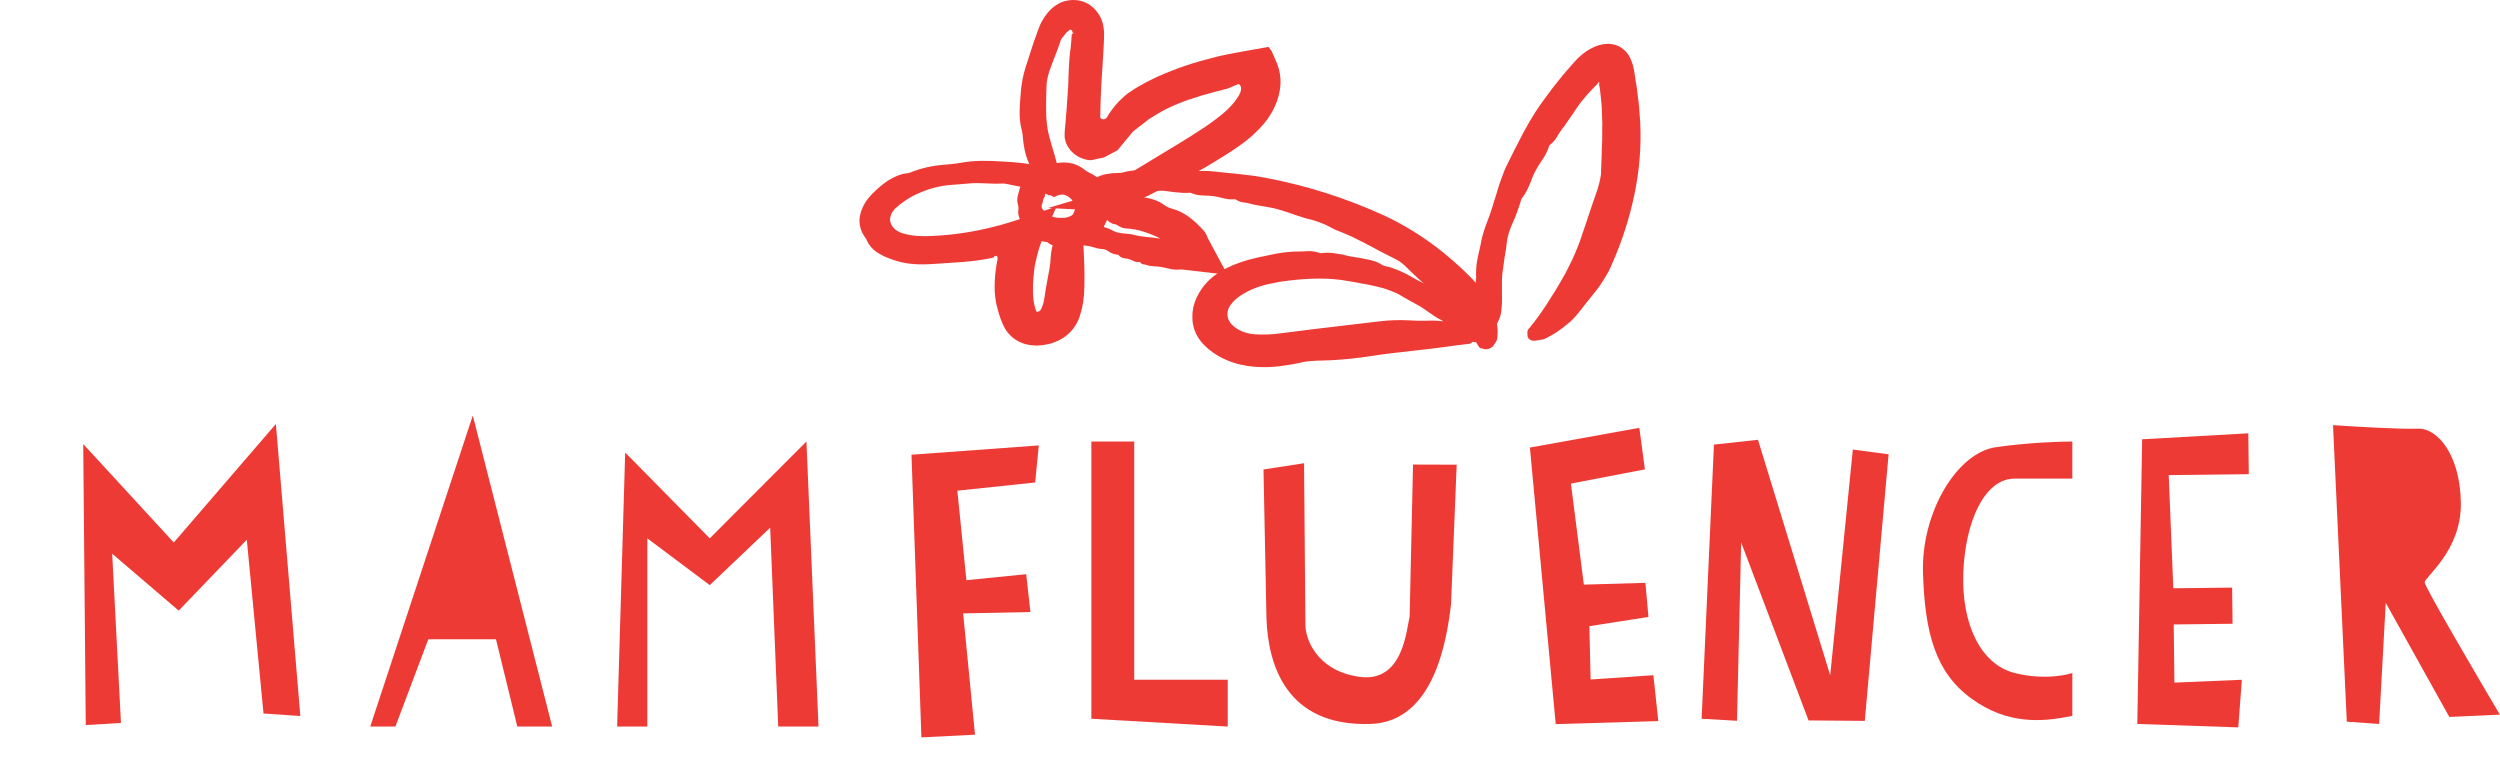
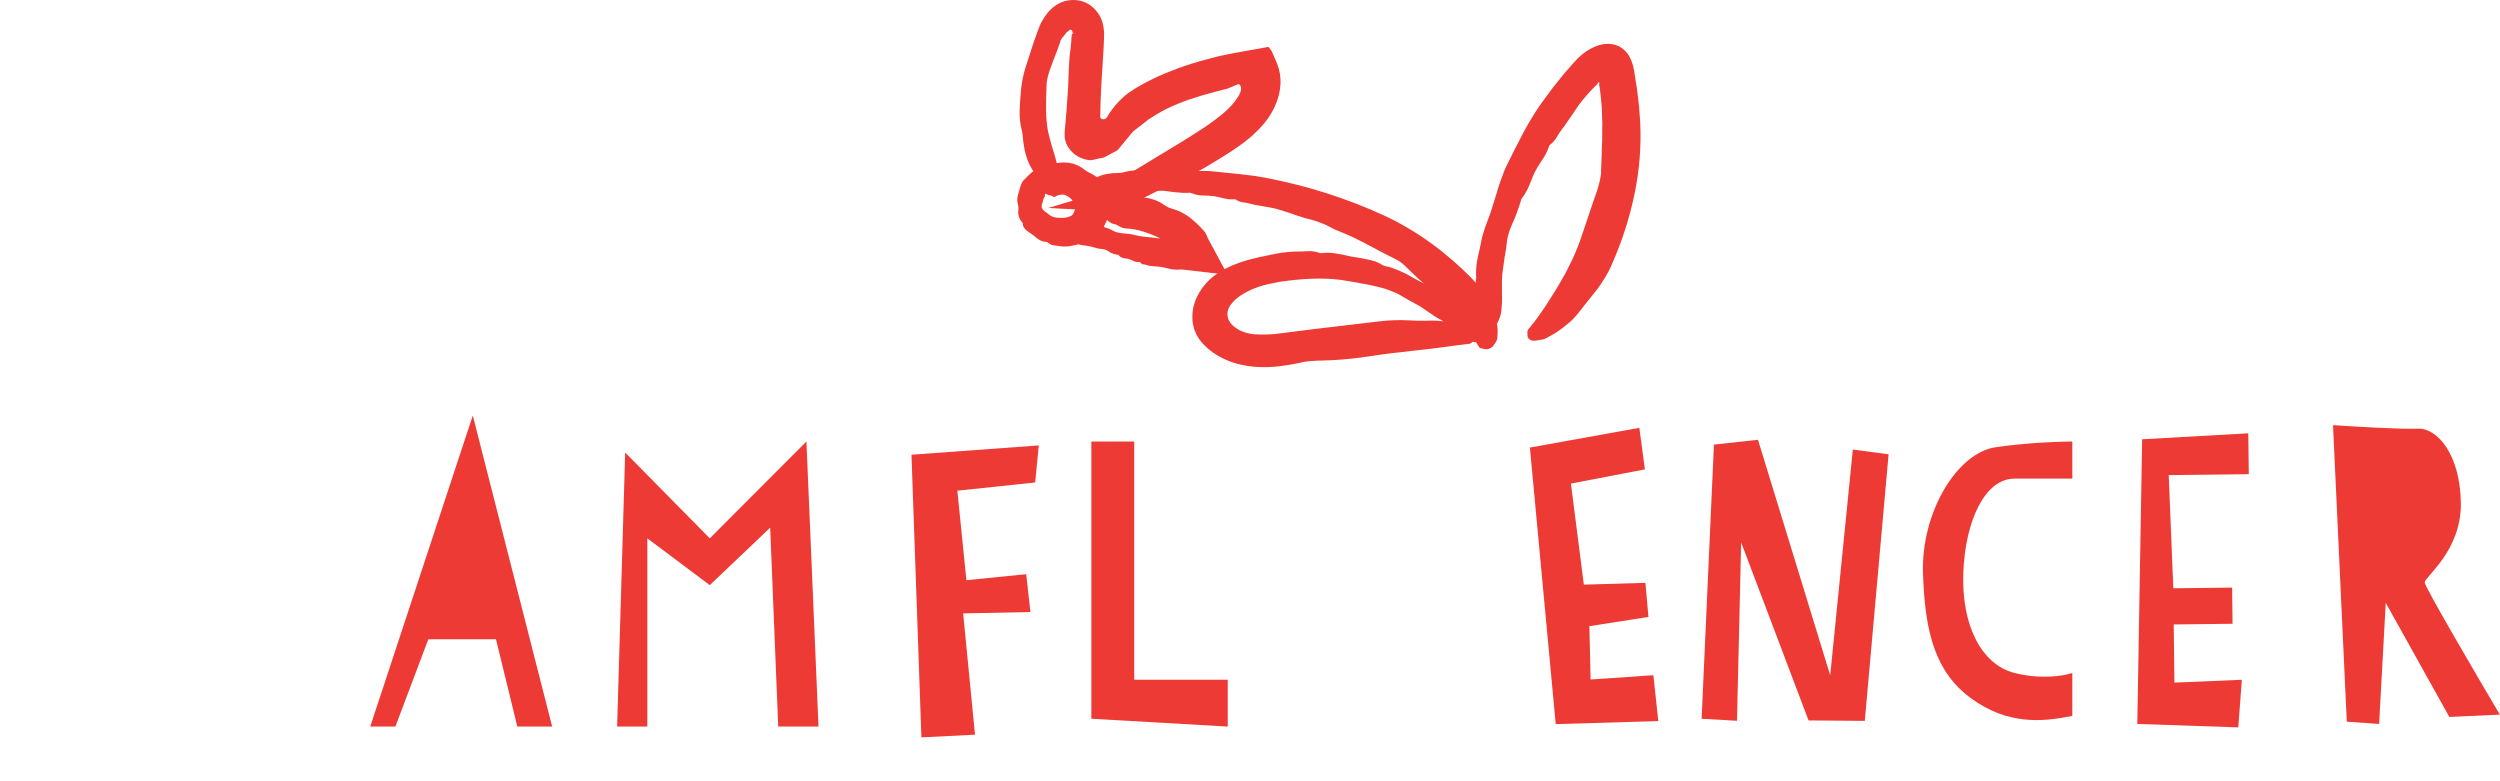
<svg xmlns="http://www.w3.org/2000/svg" viewBox="0 0 128 40" fill="none">
  <path d="M76.519 17.613C76.576 17.543 76.621 17.466 76.65 17.385C76.668 17.252 76.678 17.12 76.681 16.99C76.681 16.862 76.67 16.735 76.649 16.609C76.629 16.485 76.599 16.362 76.559 16.241C76.514 16.124 76.457 16.01 76.39 15.901C76.328 15.8 76.272 15.696 76.223 15.589C76.169 15.485 76.117 15.379 76.066 15.273C75.894 14.91 75.659 14.57 75.367 14.267C74.091 12.964 72.588 11.835 70.873 11.038C68.977 10.164 66.949 9.515 64.845 9.112C64.627 9.072 64.41 9.036 64.191 9.001L63.532 8.922C63.312 8.894 63.09 8.882 62.871 8.855C62.653 8.829 62.431 8.81 62.211 8.785C62.003 8.759 61.793 8.748 61.583 8.75C61.373 8.75 61.165 8.75 60.955 8.756C60.745 8.762 60.538 8.769 60.328 8.763C60.117 8.762 59.906 8.75 59.697 8.727C59.416 8.693 59.132 8.686 58.849 8.707C58.635 8.717 58.417 8.719 58.2 8.727C57.982 8.726 57.766 8.754 57.558 8.812C57.496 8.833 57.43 8.846 57.363 8.85C57.248 8.85 57.132 8.858 57.017 8.865C56.902 8.874 56.788 8.889 56.676 8.909C56.446 8.943 56.228 9.024 56.043 9.145C55.879 9.256 55.691 9.338 55.674 9.669C55.664 9.881 55.727 10.009 55.874 10.063C56.026 10.123 56.191 10.158 56.359 10.164C56.884 10.164 57.35 9.98 57.858 9.918C58.081 9.883 58.309 9.879 58.534 9.858C58.758 9.837 58.983 9.821 59.207 9.785C59.3 9.77 59.395 9.764 59.491 9.765C59.588 9.769 59.685 9.778 59.781 9.793C59.958 9.82 60.133 9.84 60.308 9.855C60.48 9.875 60.655 9.882 60.829 9.874C60.875 9.874 60.922 9.856 60.965 9.874C61.161 9.962 61.38 10.008 61.602 10.008C61.709 10.008 61.816 10.015 61.922 10.023C62.029 10.029 62.135 10.041 62.24 10.059C62.32 10.075 62.401 10.092 62.481 10.111C62.561 10.131 62.641 10.153 62.721 10.17C62.881 10.207 63.049 10.217 63.214 10.2C63.23 10.2 63.245 10.203 63.26 10.208C63.275 10.213 63.288 10.221 63.299 10.23C63.499 10.381 63.74 10.352 63.958 10.415C64.077 10.45 64.199 10.478 64.322 10.5C64.444 10.524 64.569 10.539 64.69 10.564L65.06 10.63C65.183 10.651 65.305 10.68 65.424 10.715C65.573 10.759 65.724 10.805 65.868 10.851C66.012 10.897 66.157 10.955 66.304 11.002C66.595 11.105 66.892 11.192 67.195 11.265C67.364 11.311 67.528 11.367 67.686 11.435C67.986 11.534 68.224 11.721 68.519 11.823C68.772 11.921 69.019 12.031 69.267 12.143L69.628 12.323C69.749 12.383 69.872 12.442 69.989 12.508C70.225 12.638 70.47 12.758 70.707 12.891C70.827 12.955 70.95 13.018 71.075 13.078C71.199 13.139 71.319 13.207 71.447 13.267C71.535 13.31 71.619 13.359 71.698 13.413C71.775 13.469 71.847 13.528 71.913 13.592C72.046 13.72 72.18 13.849 72.313 13.979C72.672 14.326 73.055 14.659 73.442 14.99C74.209 15.649 74.781 16.442 75.378 17.228C75.498 17.393 75.598 17.567 75.709 17.737C75.731 17.772 75.751 17.816 75.816 17.827C75.939 17.848 76.034 17.922 76.234 17.858C76.299 17.836 76.358 17.803 76.406 17.761C76.455 17.719 76.493 17.669 76.519 17.613Z" fill="#EE3A35" />
  <path d="M75.314 16.907C75.242 16.841 75.158 16.783 75.067 16.737C74.409 16.518 73.749 16.382 73.092 16.419C72.788 16.43 72.484 16.425 72.181 16.404C71.663 16.375 71.143 16.391 70.629 16.453L67.286 16.848L65.638 17.057C65.171 17.127 64.696 17.147 64.223 17.115C64.163 17.115 64.103 17.101 64.047 17.093C63.993 17.085 63.939 17.074 63.886 17.06C63.776 17.035 63.67 16.999 63.57 16.955C63.373 16.871 63.199 16.752 63.059 16.607C62.999 16.539 62.949 16.464 62.91 16.385C62.873 16.306 62.852 16.222 62.847 16.137C62.842 16.094 62.847 16.052 62.847 16.007C62.847 15.962 62.866 15.922 62.874 15.875C62.882 15.827 62.907 15.79 62.928 15.742C62.949 15.695 62.974 15.657 63.008 15.61C63.145 15.421 63.323 15.256 63.532 15.123C63.758 14.975 64.003 14.85 64.263 14.751C64.395 14.7 64.531 14.655 64.668 14.615C64.739 14.597 64.805 14.576 64.878 14.56L65.099 14.514L65.543 14.425C65.692 14.4 65.842 14.385 65.994 14.366C66.993 14.245 68.038 14.204 69.042 14.394L69.22 14.423L69.309 14.437L69.397 14.455C69.513 14.479 69.632 14.5 69.749 14.521C69.867 14.542 69.988 14.558 70.104 14.584L70.454 14.664C70.57 14.692 70.688 14.717 70.802 14.749C70.916 14.78 71.028 14.825 71.139 14.864C71.251 14.904 71.36 14.949 71.468 14.994C71.576 15.04 71.675 15.104 71.775 15.164C71.841 15.204 71.907 15.242 71.975 15.279C72.043 15.316 72.111 15.351 72.174 15.391C72.308 15.469 72.441 15.543 72.574 15.611C72.986 15.832 73.316 16.141 73.728 16.353C73.793 16.383 73.854 16.42 73.907 16.464C74.071 16.634 74.236 16.796 74.412 16.945C74.581 17.107 74.782 17.243 75.006 17.346C75.201 17.444 75.374 17.572 75.768 17.488C76.022 17.435 76.148 17.346 76.126 17.185C76.108 17.008 76.051 16.835 75.96 16.675C75.94 16.642 75.919 16.609 75.896 16.578C75.873 16.546 75.846 16.516 75.821 16.487C75.769 16.431 75.715 16.374 75.659 16.317C75.548 16.204 75.428 16.097 75.3 15.997C75.171 15.9 75.037 15.807 74.901 15.712C74.834 15.665 74.77 15.615 74.701 15.57C74.632 15.525 74.564 15.48 74.501 15.434L74.145 15.179C74.027 15.094 73.897 15.023 73.772 14.944C73.647 14.866 73.519 14.792 73.388 14.722C73.257 14.651 73.115 14.596 72.975 14.54C72.859 14.491 72.745 14.436 72.636 14.376C72.522 14.32 72.411 14.258 72.302 14.194C72.193 14.13 72.103 14.078 71.998 14.024C71.893 13.971 71.786 13.923 71.677 13.875C71.568 13.826 71.458 13.784 71.346 13.743C71.29 13.722 71.234 13.701 71.177 13.684C71.118 13.667 71.06 13.654 71.001 13.641C70.937 13.635 70.876 13.617 70.82 13.591C70.696 13.51 70.562 13.442 70.421 13.388C70.277 13.343 70.13 13.306 69.981 13.276C69.831 13.247 69.681 13.216 69.531 13.191C69.382 13.167 69.232 13.148 69.08 13.115L68.734 13.035C68.619 13.014 68.501 12.993 68.382 12.976C68.146 12.934 67.903 12.929 67.664 12.96C67.62 12.965 67.575 12.959 67.535 12.942C67.374 12.887 67.203 12.858 67.029 12.857C66.859 12.863 66.689 12.88 66.519 12.877C66.144 12.876 65.77 12.91 65.403 12.977C65.311 12.99 65.219 13.008 65.128 13.03L64.855 13.089L64.582 13.147L64.444 13.174L64.295 13.209C63.782 13.321 63.288 13.491 62.828 13.713C62.709 13.769 62.591 13.84 62.475 13.907C62.417 13.941 62.36 13.982 62.303 14.021C62.246 14.059 62.191 14.097 62.136 14.143L61.973 14.279C61.92 14.324 61.873 14.379 61.818 14.43C61.715 14.537 61.621 14.651 61.538 14.77C61.33 15.063 61.181 15.384 61.1 15.719L61.063 15.955C61.05 16.034 61.055 16.111 61.051 16.189C61.045 16.349 61.06 16.508 61.095 16.665C61.158 16.971 61.301 17.261 61.513 17.515C61.845 17.899 62.28 18.211 62.782 18.426C63.016 18.528 63.262 18.609 63.516 18.668C63.748 18.721 63.985 18.758 64.224 18.778C64.657 18.812 65.093 18.802 65.522 18.75C65.899 18.705 66.273 18.64 66.64 18.556C67.139 18.443 67.663 18.471 68.177 18.443C68.873 18.405 69.566 18.332 70.251 18.223C71.606 18.011 72.973 17.92 74.328 17.713C74.609 17.68 74.892 17.647 75.174 17.609C75.204 17.609 75.235 17.604 75.264 17.594C75.293 17.584 75.318 17.569 75.34 17.55C75.418 17.455 75.555 17.402 75.544 17.22C75.536 17.156 75.511 17.095 75.471 17.041C75.431 16.987 75.377 16.941 75.314 16.907Z" fill="#EE3A35" />
  <path d="M78.763 17.417C78.882 17.392 79.017 17.391 79.12 17.337C79.302 17.241 79.485 17.142 79.658 17.034C79.831 16.926 79.987 16.805 80.142 16.682C80.221 16.621 80.296 16.558 80.371 16.493C80.446 16.43 80.517 16.362 80.582 16.291C80.715 16.15 80.838 16.003 80.951 15.851C81.168 15.573 81.382 15.293 81.61 15.022C81.803 14.787 81.978 14.54 82.131 14.285C82.209 14.158 82.287 14.03 82.356 13.902C82.425 13.773 82.483 13.638 82.54 13.505C83.051 12.349 83.434 11.155 83.686 9.939C83.938 8.734 84.037 7.509 83.98 6.286L83.943 5.776C83.93 5.606 83.925 5.436 83.899 5.266L83.837 4.756L83.807 4.501C83.795 4.416 83.778 4.331 83.764 4.246L83.753 4.183L83.74 4.098L83.713 3.917C83.694 3.798 83.679 3.677 83.655 3.564C83.618 3.349 83.549 3.14 83.45 2.94C83.359 2.756 83.219 2.592 83.042 2.462C82.855 2.33 82.621 2.253 82.378 2.244C82.138 2.241 81.902 2.286 81.688 2.377C81.467 2.468 81.263 2.586 81.082 2.728C80.894 2.874 80.725 3.036 80.575 3.211L80.184 3.655C80.063 3.787 79.955 3.929 79.844 4.068L79.51 4.484C79.294 4.765 79.094 5.054 78.882 5.334C78.21 6.302 77.707 7.338 77.195 8.368C77.136 8.491 77.07 8.61 77.023 8.737C76.977 8.864 76.924 8.992 76.882 9.113L76.747 9.492C76.706 9.62 76.671 9.747 76.632 9.877C76.47 10.386 76.332 10.896 76.124 11.406C76.058 11.576 76 11.746 75.951 11.916C75.925 12.001 75.901 12.086 75.877 12.171C75.853 12.256 75.842 12.346 75.826 12.433C75.802 12.568 75.772 12.701 75.74 12.834C75.708 12.968 75.672 13.1 75.651 13.235C75.596 13.504 75.57 13.777 75.573 14.05C75.583 14.134 75.583 14.22 75.573 14.304C75.473 14.874 75.401 15.458 75.617 16.021C75.717 16.26 75.776 16.518 76.157 16.662C76.402 16.753 76.564 16.725 76.652 16.56C76.754 16.382 76.823 16.192 76.858 15.997C76.87 15.912 76.873 15.834 76.882 15.752C76.892 15.671 76.897 15.589 76.9 15.508C76.907 15.346 76.9 15.184 76.9 15.022C76.9 14.861 76.9 14.698 76.9 14.536C76.9 14.373 76.9 14.211 76.915 14.049L77.034 13.185C77.089 12.898 77.134 12.612 77.16 12.321C77.2 12.08 77.269 11.843 77.365 11.613C77.405 11.505 77.456 11.401 77.502 11.295C77.548 11.188 77.592 11.083 77.633 10.977C77.674 10.871 77.71 10.764 77.746 10.657C77.784 10.55 77.823 10.442 77.854 10.334C77.862 10.275 77.882 10.217 77.912 10.164C78.004 10.047 78.085 9.924 78.153 9.796C78.221 9.671 78.281 9.543 78.332 9.412C78.386 9.282 78.432 9.148 78.486 9.02C78.54 8.892 78.605 8.765 78.676 8.641C78.732 8.546 78.79 8.452 78.848 8.358C78.906 8.264 78.973 8.174 79.031 8.079C79.153 7.892 79.248 7.692 79.311 7.485C79.327 7.447 79.354 7.414 79.389 7.389C79.52 7.287 79.626 7.164 79.704 7.028C79.745 6.963 79.783 6.896 79.822 6.829C79.862 6.764 79.907 6.701 79.955 6.639C80.171 6.371 80.341 6.082 80.542 5.806L80.83 5.381C80.93 5.243 81.041 5.11 81.153 4.979C81.294 4.815 81.433 4.65 81.59 4.498L81.705 4.381L81.76 4.331L81.784 4.307C81.784 4.307 81.791 4.307 81.793 4.307C81.793 4.307 81.781 4.302 81.823 4.234C81.85 4.199 81.868 4.217 81.882 4.224C81.897 4.231 81.889 4.259 81.882 4.276C81.876 4.293 81.876 4.293 81.874 4.295C81.874 4.295 81.874 4.296 81.874 4.297C81.874 4.298 81.874 4.298 81.874 4.299C81.874 4.294 81.874 4.313 81.874 4.325L81.88 4.363L81.894 4.439L81.918 4.573L81.932 4.706L81.961 4.974C81.978 5.154 82.002 5.333 82.011 5.512L82.029 6.053L82.039 6.324L82.033 6.595V7.138L82.011 7.683C82.011 8.047 81.978 8.411 81.974 8.78C81.974 8.846 81.974 8.91 81.963 8.975C81.952 9.04 81.942 9.102 81.929 9.166C81.903 9.294 81.871 9.421 81.835 9.545C81.77 9.8 81.668 10.043 81.585 10.291C81.368 10.965 81.129 11.634 80.904 12.31C80.848 12.48 80.777 12.639 80.711 12.804C80.645 12.969 80.578 13.132 80.5 13.292L80.261 13.773L80.139 14.011C80.099 14.091 80.05 14.168 80.006 14.246C79.823 14.557 79.649 14.874 79.445 15.176L79.154 15.638C79.049 15.788 78.946 15.94 78.843 16.091C78.753 16.215 78.666 16.341 78.572 16.462L78.283 16.822C78.233 16.869 78.204 16.929 78.203 16.992C78.221 17.119 78.156 17.262 78.319 17.381C78.455 17.482 78.626 17.444 78.763 17.417Z" fill="#EE3A35" />
  <path d="M53.023 9.71C53.095 9.738 53.186 9.784 53.223 9.795C53.535 9.89 53.688 10.022 53.749 10.001C53.758 9.998 53.768 9.997 53.777 9.998C53.786 9.999 53.795 10.002 53.803 10.006C53.826 10.015 53.847 10.026 53.866 10.039C53.936 10.082 53.98 10.101 54.026 10.068C54.123 10.008 54.238 9.972 54.358 9.963C54.469 9.947 54.631 10.003 54.797 10.145C54.843 10.187 54.883 10.233 54.916 10.283C54.936 10.31 54.947 10.326 54.962 10.349C54.977 10.371 54.989 10.394 54.998 10.418C55.041 10.524 55.052 10.637 55.029 10.747C55.022 10.776 55.014 10.805 55.004 10.832C54.994 10.859 54.979 10.888 54.965 10.917C54.951 10.946 54.93 10.971 54.912 10.998C54.904 11.011 54.891 11.022 54.875 11.028L54.833 11.054C54.71 11.119 54.569 11.154 54.425 11.156C54.187 11.162 53.909 11.156 53.709 10.986C53.623 10.907 53.52 10.854 53.437 10.774C53.39 10.736 53.356 10.687 53.34 10.633C53.324 10.579 53.326 10.522 53.346 10.469C53.377 10.402 53.396 10.331 53.402 10.259C53.411 10.208 53.432 10.16 53.465 10.116C53.479 10.095 53.49 10.073 53.497 10.049C53.506 10.027 53.506 10.003 53.497 9.981C53.493 9.974 53.492 9.966 53.493 9.959C53.494 9.951 53.498 9.945 53.504 9.939C53.527 9.92 53.552 9.902 53.578 9.885C53.599 9.87 53.618 9.853 53.636 9.834C53.65 9.816 53.656 9.795 53.654 9.773C53.649 9.741 53.636 9.709 53.617 9.68C53.599 9.64 53.577 9.602 53.551 9.566C53.485 9.482 53.411 9.402 53.331 9.327C53.175 9.174 53.057 9.072 52.931 9.062C52.814 9.04 52.692 9.052 52.583 9.094C52.447 9.167 52.346 9.277 52.296 9.407C52.269 9.468 52.251 9.532 52.231 9.595C52.211 9.658 52.197 9.721 52.178 9.783C52.108 10.001 52.042 10.242 52.12 10.472C52.147 10.572 52.153 10.676 52.137 10.778C52.114 10.984 52.176 11.191 52.313 11.363C52.333 11.385 52.366 11.4 52.365 11.432C52.363 11.506 52.383 11.58 52.423 11.646C52.462 11.708 52.514 11.763 52.576 11.809C52.633 11.856 52.694 11.9 52.758 11.94C52.819 11.983 52.88 12.025 52.936 12.069C53.022 12.146 53.115 12.217 53.215 12.281C53.325 12.349 53.458 12.386 53.593 12.387C53.607 12.388 53.62 12.392 53.63 12.398C53.642 12.404 53.651 12.412 53.657 12.422C53.722 12.49 53.813 12.537 53.914 12.554C54.014 12.571 54.106 12.573 54.2 12.594C54.407 12.631 54.621 12.631 54.829 12.594C54.93 12.577 55.03 12.556 55.129 12.53C55.228 12.506 55.322 12.476 55.42 12.45C55.542 12.418 55.658 12.375 55.778 12.334L55.957 12.271C56.006 12.237 56.052 12.199 56.094 12.158C56.185 12.081 56.268 11.998 56.342 11.909C56.417 11.817 56.476 11.717 56.518 11.612C56.561 11.491 56.633 11.386 56.674 11.272C56.715 11.158 56.762 11.067 56.797 10.961C56.818 10.909 56.834 10.855 56.847 10.801C56.859 10.745 56.864 10.688 56.862 10.632C56.86 10.447 56.836 10.262 56.79 10.082C56.749 9.921 56.69 9.763 56.611 9.613C56.457 9.302 56.186 9.043 55.841 8.878C55.781 8.851 55.724 8.821 55.67 8.787L55.518 8.682C55.467 8.647 55.418 8.607 55.367 8.574C55.316 8.541 55.261 8.51 55.205 8.482C54.905 8.34 54.559 8.289 54.221 8.336C53.918 8.373 53.622 8.443 53.34 8.545C53.065 8.641 52.824 8.797 52.641 8.997L52.582 9.053L52.528 9.114C52.49 9.154 52.456 9.196 52.428 9.241C52.417 9.252 52.411 9.266 52.411 9.28C52.411 9.294 52.417 9.307 52.428 9.318C52.483 9.416 52.568 9.5 52.675 9.561C52.784 9.621 52.901 9.671 53.023 9.71Z" fill="#EE3A35" />
  <path d="M55.816 10.024C55.736 10.046 55.649 10.059 55.567 10.084L53.669 10.648L56.344 10.789C56.392 10.792 56.441 10.788 56.488 10.779C57.415 10.575 58.298 10.296 59.085 9.864C59.448 9.666 59.833 9.494 60.213 9.324C60.868 9.035 61.497 8.706 62.096 8.339C62.517 8.078 62.975 7.806 63.434 7.48C63.93 7.14 64.368 6.744 64.738 6.302C64.837 6.181 64.928 6.056 65.01 5.926C65.052 5.861 65.092 5.797 65.128 5.729L65.164 5.665C65.177 5.641 65.191 5.617 65.203 5.593C65.227 5.545 65.247 5.497 65.27 5.449C65.443 5.081 65.541 4.69 65.562 4.294C65.579 3.941 65.519 3.589 65.385 3.255C65.32 3.1 65.253 2.945 65.185 2.786L65.13 2.666L65.103 2.605L65.073 2.564L64.948 2.401C64.462 2.486 63.987 2.571 63.522 2.656C63.289 2.699 63.059 2.741 62.83 2.787L62.486 2.86L62.27 2.911C61.724 3.049 61.18 3.196 60.643 3.382C60.533 3.42 60.422 3.455 60.312 3.497L59.988 3.625C59.769 3.703 59.554 3.803 59.34 3.893C59.231 3.938 59.128 3.993 59.023 4.043L58.708 4.198L58.403 4.368C58.303 4.425 58.198 4.481 58.103 4.544L57.82 4.73L57.751 4.776C57.733 4.788 57.727 4.795 57.715 4.804L57.647 4.861C57.602 4.9 57.553 4.936 57.509 4.978L57.373 5.109L57.303 5.175L57.237 5.248L57.103 5.397C57.058 5.449 57.019 5.505 56.976 5.559C56.934 5.613 56.889 5.669 56.85 5.729L56.735 5.909L56.676 6.001C56.658 6.032 56.631 6.059 56.598 6.079C56.566 6.098 56.529 6.107 56.492 6.107C56.453 6.107 56.416 6.098 56.385 6.079C56.358 6.061 56.34 6.036 56.334 6.008C56.332 5.979 56.332 5.951 56.334 5.923C56.334 5.698 56.342 5.458 56.35 5.206C56.358 4.955 56.369 4.691 56.383 4.421L56.413 3.925L56.451 3.351C56.473 3.032 56.491 2.712 56.508 2.392C56.517 2.233 56.525 2.07 56.527 1.901V1.773V1.707C56.527 1.683 56.527 1.658 56.527 1.632C56.521 1.532 56.508 1.432 56.489 1.333C56.427 0.945 56.214 0.586 55.884 0.314C55.714 0.181 55.51 0.085 55.288 0.034C55.068 -0.011 54.838 -0.011 54.618 0.034C54.204 0.119 53.857 0.381 53.608 0.696C53.575 0.734 53.547 0.776 53.519 0.816C53.489 0.856 53.461 0.901 53.435 0.941C53.409 0.981 53.382 1.026 53.359 1.068L53.296 1.187C53.259 1.264 53.224 1.339 53.196 1.417C53.168 1.496 53.141 1.566 53.112 1.641C52.889 2.236 52.712 2.83 52.513 3.437C52.452 3.637 52.396 3.841 52.355 4.047C52.337 4.15 52.321 4.255 52.306 4.358L52.285 4.515L52.27 4.671C52.224 5.307 52.137 5.96 52.298 6.597C52.326 6.694 52.346 6.792 52.357 6.891C52.41 7.571 52.53 8.265 52.967 8.853C53.053 8.983 53.153 9.105 53.267 9.218C53.398 9.335 53.571 9.413 53.758 9.439C54.033 9.476 54.174 9.402 54.185 9.201C54.192 9.088 54.192 8.974 54.185 8.861C54.184 8.752 54.172 8.644 54.15 8.537C54.067 8.172 53.962 7.818 53.85 7.462C53.799 7.284 53.75 7.104 53.704 6.924C53.658 6.745 53.626 6.562 53.605 6.379C53.529 5.724 53.563 5.067 53.58 4.412C53.583 4.274 53.599 4.136 53.63 4.001C53.663 3.865 53.699 3.728 53.744 3.595C53.916 3.107 54.118 2.638 54.28 2.159C54.292 2.095 54.318 2.032 54.355 1.975C54.444 1.865 54.533 1.755 54.623 1.644C54.651 1.63 54.675 1.611 54.695 1.589C54.714 1.568 54.736 1.549 54.76 1.532C54.772 1.524 54.786 1.518 54.802 1.517C54.817 1.516 54.833 1.519 54.846 1.526C54.865 1.54 54.88 1.557 54.892 1.576C54.903 1.595 54.909 1.616 54.91 1.638C54.91 1.672 54.916 1.678 54.967 1.688C54.976 1.688 54.967 1.699 54.951 1.707C54.918 1.723 54.896 1.728 54.883 1.734C54.87 1.74 54.877 1.759 54.875 1.773L54.868 1.824C54.868 1.857 54.861 1.896 54.86 1.932C54.849 2.084 54.844 2.272 54.817 2.455C54.756 2.853 54.734 3.254 54.717 3.656L54.706 3.957L54.7 4.108L54.694 4.375C54.671 4.771 54.645 5.164 54.613 5.56L54.551 6.305L54.518 6.681L54.51 6.774V6.859C54.51 6.915 54.51 6.975 54.51 7.029L54.539 7.167C54.546 7.211 54.558 7.254 54.574 7.296C54.606 7.365 54.636 7.442 54.674 7.506L54.785 7.664L54.813 7.703L54.841 7.731L54.897 7.786L54.954 7.84C54.97 7.858 54.989 7.874 55.009 7.889L55.117 7.963C55.16 7.995 55.208 8.024 55.26 8.048C55.343 8.089 55.431 8.123 55.523 8.15C55.603 8.174 55.685 8.19 55.769 8.2C55.789 8.201 55.809 8.201 55.83 8.2H55.875C55.936 8.193 55.997 8.181 56.056 8.165L56.143 8.142L56.243 8.119C56.307 8.105 56.371 8.092 56.434 8.08L56.481 8.071H56.505L56.545 8.049L56.706 7.965L57.027 7.795L57.17 7.716L57.206 7.697H57.215C57.215 7.697 57.221 7.689 57.225 7.685L57.245 7.66L57.326 7.561L57.65 7.168L57.975 6.777C57.989 6.762 58.003 6.744 58.016 6.73L58.057 6.698L58.139 6.634L58.304 6.506L58.632 6.251L58.797 6.12L58.818 6.104C58.821 6.101 58.825 6.098 58.829 6.097L58.849 6.085L58.89 6.061C58.999 5.997 59.106 5.931 59.209 5.861C59.876 5.449 60.683 5.141 61.542 4.886C61.975 4.762 62.415 4.643 62.868 4.532C62.979 4.482 63.104 4.425 63.309 4.346C63.358 4.331 63.429 4.286 63.449 4.323C63.542 4.385 63.561 4.519 63.532 4.64C63.518 4.701 63.496 4.761 63.466 4.818C63.453 4.846 63.437 4.872 63.422 4.903L63.398 4.942C63.394 4.948 63.389 4.955 63.385 4.961C63.385 4.968 63.385 4.968 63.37 4.985C63.278 5.129 63.172 5.267 63.054 5.396C62.925 5.535 62.788 5.668 62.641 5.793C62.315 6.065 61.971 6.32 61.611 6.557C61.241 6.806 60.839 7.054 60.445 7.297L59.252 8.021C58.453 8.502 57.654 8.982 56.883 9.488C56.555 9.689 56.225 9.89 55.9 10.094L55.825 10.141L56.333 10.603C56.364 10.565 56.382 10.519 56.382 10.473C56.373 10.335 56.453 10.171 56.282 10.057C56.142 9.931 55.959 9.987 55.816 10.024Z" fill="#EE3A35" />
-   <path d="M54.764 11.118C54.658 11.17 54.564 11.238 54.486 11.317C54.274 11.613 54.106 11.93 53.986 12.261C53.873 12.569 53.809 12.888 53.794 13.211C53.778 13.491 53.74 13.771 53.679 14.047C53.586 14.507 53.523 14.944 53.466 15.297C53.444 15.452 53.401 15.605 53.339 15.751C53.316 15.806 53.294 15.831 53.281 15.86C53.267 15.889 53.258 15.899 53.236 15.913C53.23 15.917 53.225 15.922 53.221 15.927C53.212 15.93 53.203 15.933 53.196 15.938C53.175 15.95 53.153 15.958 53.129 15.963C53.098 15.976 53.092 15.972 53.075 15.981C53.058 15.989 53.069 15.981 53.068 15.986V15.999L53.063 16.032L53.057 16.065L53.052 16.082C53.052 16.082 53.052 16.088 53.052 16.091C53.046 16.129 53.035 16.165 53.02 16.201L53.013 16.212V16.204C53.018 16.196 53.025 16.188 53.033 16.182C53.051 16.161 53.072 16.141 53.095 16.123C53.107 16.113 53.115 16.111 53.132 16.097L53.161 16.074C53.167 16.069 53.168 16.069 53.167 16.074C53.167 16.074 53.161 16.074 53.156 16.074C53.151 16.068 53.145 16.062 53.138 16.057C53.13 16.057 53.123 16.041 53.116 16.031L53.095 15.998C53.081 15.964 53.061 15.939 53.046 15.899C53.01 15.814 52.983 15.726 52.964 15.637C52.918 15.422 52.893 15.204 52.888 14.986C52.88 14.754 52.888 14.512 52.908 14.268C52.916 14.147 52.929 14.024 52.943 13.901L52.966 13.716L52.979 13.623C52.979 13.612 52.986 13.583 52.991 13.556L53.007 13.476L53.095 13.105C53.126 12.983 53.165 12.86 53.194 12.741C53.224 12.621 53.282 12.495 53.322 12.375C53.364 12.255 53.422 12.125 53.476 12.003C53.683 11.508 53.897 11.013 54.087 10.595H54.017L53.998 10.602L53.848 10.655L53.548 10.762L52.957 10.969C52.564 11.103 52.182 11.232 51.815 11.348C51.449 11.463 51.1 11.562 50.76 11.641L50.505 11.701L50.32 11.742C50.197 11.77 50.075 11.794 49.953 11.818C49.465 11.912 48.971 11.983 48.472 12.029C48.224 12.052 47.973 12.071 47.722 12.081C47.481 12.096 47.24 12.096 46.999 12.081C46.743 12.067 46.49 12.024 46.247 11.955C46.041 11.898 45.859 11.79 45.728 11.643C45.665 11.566 45.619 11.479 45.593 11.388C45.569 11.297 45.566 11.202 45.586 11.11C45.605 11.018 45.642 10.93 45.696 10.848C45.722 10.808 45.752 10.769 45.785 10.732L45.837 10.672L45.904 10.619C46.069 10.466 46.252 10.327 46.448 10.203C46.652 10.072 46.871 9.96 47.102 9.867C47.575 9.657 48.09 9.523 48.62 9.474C48.972 9.453 49.319 9.418 49.666 9.389C50.198 9.344 50.725 9.427 51.253 9.399C51.334 9.394 51.416 9.398 51.497 9.41C52.047 9.511 52.556 9.665 53.132 9.643C53.259 9.646 53.386 9.639 53.512 9.625C53.67 9.598 53.815 9.532 53.927 9.434C54.12 9.28 54.172 9.147 54.038 9.014C53.962 8.938 53.881 8.867 53.795 8.8C53.709 8.738 53.615 8.685 53.515 8.641C53.167 8.497 52.795 8.402 52.411 8.359C52.22 8.332 52.027 8.32 51.835 8.302C51.644 8.283 51.45 8.278 51.258 8.266C50.573 8.222 49.87 8.207 49.188 8.335C49.045 8.361 48.901 8.381 48.756 8.395C48.61 8.414 48.456 8.427 48.313 8.436C47.764 8.476 47.227 8.594 46.722 8.784C46.661 8.819 46.594 8.844 46.523 8.859C46.435 8.868 46.347 8.881 46.261 8.899C46.166 8.922 46.072 8.951 45.981 8.984C45.8 9.055 45.628 9.142 45.469 9.245C45.304 9.353 45.149 9.472 45.005 9.599C44.931 9.668 44.855 9.729 44.782 9.804L44.671 9.913L44.556 10.038C44.281 10.337 44.098 10.691 44.026 11.067C43.958 11.448 44.056 11.838 44.3 12.163C44.343 12.22 44.376 12.283 44.4 12.348C44.523 12.604 44.731 12.823 44.999 12.979C45.066 13.019 45.136 13.058 45.206 13.094C45.277 13.131 45.352 13.16 45.426 13.192C45.5 13.223 45.577 13.251 45.655 13.277C45.717 13.298 45.78 13.32 45.837 13.338C46.084 13.419 46.341 13.475 46.603 13.503C46.839 13.53 47.078 13.541 47.317 13.536C47.559 13.532 47.741 13.516 47.943 13.505L48.542 13.465C49.042 13.437 49.533 13.402 50.026 13.336C50.27 13.304 50.52 13.262 50.748 13.214L50.837 13.195L50.876 13.187C50.875 13.183 50.875 13.18 50.876 13.177C50.88 13.166 50.885 13.156 50.891 13.146C50.911 13.116 50.928 13.119 50.952 13.103C50.994 13.081 50.983 13.114 50.996 13.109C51.009 13.105 50.996 13.109 51.006 13.109C51.04 13.097 51.055 13.114 51.065 13.147C51.071 13.167 51.075 13.188 51.077 13.209V13.228V13.245V13.261C51.057 13.352 51.04 13.445 51.025 13.538C50.961 13.912 50.927 14.289 50.925 14.667C50.921 15.066 50.974 15.464 51.084 15.851C51.164 16.166 51.278 16.473 51.425 16.77C51.526 16.955 51.664 17.125 51.833 17.27C51.929 17.351 52.036 17.423 52.152 17.483C52.212 17.512 52.273 17.539 52.336 17.563C52.397 17.588 52.461 17.608 52.526 17.623C52.611 17.645 52.698 17.662 52.786 17.674C52.869 17.682 52.952 17.688 53.035 17.691C53.118 17.695 53.188 17.686 53.266 17.682L53.379 17.672L53.479 17.655C53.548 17.643 53.617 17.631 53.685 17.617C53.753 17.604 53.825 17.577 53.894 17.556C53.963 17.535 54.029 17.51 54.093 17.48C54.162 17.451 54.229 17.42 54.293 17.385C54.542 17.248 54.756 17.07 54.922 16.861C55.067 16.677 55.179 16.477 55.258 16.266C55.383 15.906 55.462 15.535 55.492 15.161C55.523 14.811 55.527 14.475 55.525 14.141C55.525 13.479 55.48 12.839 55.459 12.212C55.459 11.952 55.477 11.696 55.507 11.447C55.516 11.421 55.519 11.394 55.515 11.367C55.511 11.34 55.501 11.314 55.485 11.29C55.402 11.196 55.385 11.062 55.185 11.006C55.009 10.959 54.873 11.044 54.764 11.118Z" fill="#EE3A35" />
  <path d="M56.356 10.862C56.386 10.925 56.422 10.986 56.462 11.044C56.522 11.105 56.577 11.159 56.628 11.207C56.679 11.256 56.728 11.306 56.776 11.343C56.816 11.377 56.861 11.405 56.91 11.428C56.949 11.452 56.994 11.467 57.042 11.473C57.083 11.476 57.124 11.486 57.16 11.503C57.2 11.523 57.236 11.546 57.273 11.569C57.303 11.587 57.334 11.604 57.366 11.619C57.398 11.633 57.429 11.649 57.461 11.66C57.525 11.681 57.593 11.693 57.661 11.697C57.982 11.714 58.297 11.774 58.596 11.875C58.919 11.982 59.23 12.114 59.523 12.271C59.835 12.435 60.099 12.659 60.294 12.924L60.893 12.322C60.347 12.315 59.804 12.273 59.266 12.195C58.867 12.137 58.456 12.134 58.068 12.025C57.702 11.923 57.296 12.002 56.954 11.795C56.846 11.729 56.726 11.68 56.598 11.649C56.41 11.604 56.242 11.474 56.039 11.492C56.009 11.497 55.977 11.493 55.95 11.482C55.763 11.388 55.578 11.281 55.345 11.397C55.245 11.446 55.145 11.462 55.016 11.759C54.932 11.948 54.905 12.087 54.944 12.184C54.973 12.275 55.026 12.36 55.099 12.432C55.313 12.596 55.575 12.553 55.813 12.612C56.026 12.666 56.232 12.75 56.456 12.753C56.554 12.761 56.645 12.794 56.72 12.848C56.857 12.948 57.023 13.014 57.2 13.041C57.222 13.041 57.249 13.032 57.266 13.054C57.431 13.277 57.665 13.201 57.865 13.285C58.017 13.35 58.164 13.455 58.34 13.407C58.356 13.403 58.369 13.414 58.38 13.431C58.467 13.565 58.595 13.526 58.703 13.567C58.94 13.657 59.202 13.621 59.456 13.669C59.765 13.729 60.066 13.839 60.398 13.799C60.453 13.795 60.51 13.796 60.565 13.804L62.849 14.07L61.954 12.404C61.935 12.368 61.917 12.333 61.896 12.298C61.849 12.216 61.811 12.131 61.78 12.044C61.743 11.959 61.692 11.879 61.629 11.806C61.518 11.678 61.391 11.564 61.275 11.446C61.158 11.328 61.023 11.226 60.895 11.121C60.76 11.023 60.617 10.934 60.465 10.856C60.313 10.779 60.15 10.719 59.979 10.677C59.866 10.647 59.761 10.598 59.669 10.534C59.575 10.477 59.486 10.41 59.389 10.353C59.252 10.286 59.108 10.229 58.959 10.184C58.883 10.163 58.806 10.146 58.728 10.131C58.651 10.114 58.572 10.103 58.493 10.097C58.335 10.086 58.185 10.061 58.032 10.054L57.804 10.034C57.73 10.026 57.652 10.028 57.577 10.025L57.351 10.02C57.276 10.02 57.2 10.028 57.126 10.033C57.051 10.037 56.977 10.045 56.903 10.057C56.829 10.07 56.755 10.085 56.683 10.102C56.562 10.118 56.444 10.143 56.328 10.176C56.311 10.177 56.295 10.184 56.284 10.194C56.272 10.204 56.265 10.218 56.264 10.232C56.219 10.335 56.207 10.445 56.229 10.553C56.25 10.662 56.293 10.766 56.356 10.862Z" fill="#EE3A35" />
-   <path d="M4.391 37.123L6.193 37.013L5.744 28.35L9.15 31.264L12.636 27.633L13.492 36.531L15.377 36.66L14.125 21.708L8.898 27.776L4.261 22.735L4.391 37.123Z" fill="#EE3A35" />
  <path d="M87.123 36.801L88.934 36.904L89.147 27.772L92.598 36.886L95.477 36.909L96.696 23.259L94.865 23.016L93.707 34.579L90.009 22.517L87.754 22.763L87.123 36.801Z" fill="#EE3A35" />
  <path d="M32.009 23.17L31.597 37.2H33.143V27.563L36.34 29.959L39.433 27.017L39.845 37.2H41.907L41.289 22.605L36.34 27.563L32.009 23.17Z" fill="#EE3A35" />
  <path d="M47.176 37.753L46.668 23.282L53.186 22.805L53.001 24.703L49.016 25.123L49.479 29.706L52.542 29.399L52.758 31.336L49.313 31.405L49.92 37.616L47.176 37.753Z" fill="#EE3A35" />
  <path d="M58.072 22.605H55.877V36.8L62.861 37.2V34.801H58.072V22.605Z" fill="#EE3A35" />
  <path d="M106.103 24.506V22.605C105.466 22.605 103.79 22.663 102.184 22.897C100.177 23.19 98.361 26.262 98.457 29.334C98.552 32.406 99.093 34.431 100.942 35.771C102.758 37.088 104.51 36.99 106.103 36.649V34.455C105.689 34.601 104.516 34.806 103.14 34.455C101.42 34.016 100.425 31.968 100.521 29.334C100.616 26.701 101.611 24.506 103.14 24.506H106.103Z" fill="#EE3A35" />
  <path d="M109.43 37.066L109.678 22.491L115.113 22.186L115.138 24.279L111.038 24.326L111.273 30.12L114.285 30.085L114.307 31.937L111.295 31.972L111.329 34.95L114.783 34.804L114.6 37.242L109.43 37.066Z" fill="#EE3A35" />
-   <path d="M74.582 23.792L72.347 23.785L72.173 31.565C72.009 32.252 71.84 34.965 69.607 34.654C67.374 34.343 66.806 32.642 66.837 31.937L66.767 23.718L64.691 24.037L64.843 31.66C64.922 34.002 65.832 37.215 70.184 37.065C73.451 36.953 74.079 32.709 74.292 30.948L74.582 23.792Z" fill="#EE3A35" />
  <path d="M24.207 21.276L18.957 37.199H20.244L21.929 32.731H25.394L26.486 37.199H28.27L24.207 21.276Z" fill="#EE3A35" />
  <path d="M120.156 36.951L119.45 21.767C120.553 21.842 122.963 21.985 123.778 21.947C124.796 21.9 125.959 23.273 125.996 25.744C126.032 28.215 124.13 29.539 124.144 29.824C124.154 30.052 126.714 34.429 127.992 36.589L125.406 36.708L122.15 30.867L121.811 37.065L120.156 36.951Z" fill="#EE3A35" />
  <path d="M83.934 21.905L78.331 22.915L79.653 37.074L84.904 36.92L84.653 34.571L81.438 34.79L81.377 32.06L84.401 31.587L84.244 29.841L81.093 29.933L80.43 24.759L84.218 24.032L83.934 21.905Z" fill="#EE3A35" />
</svg>